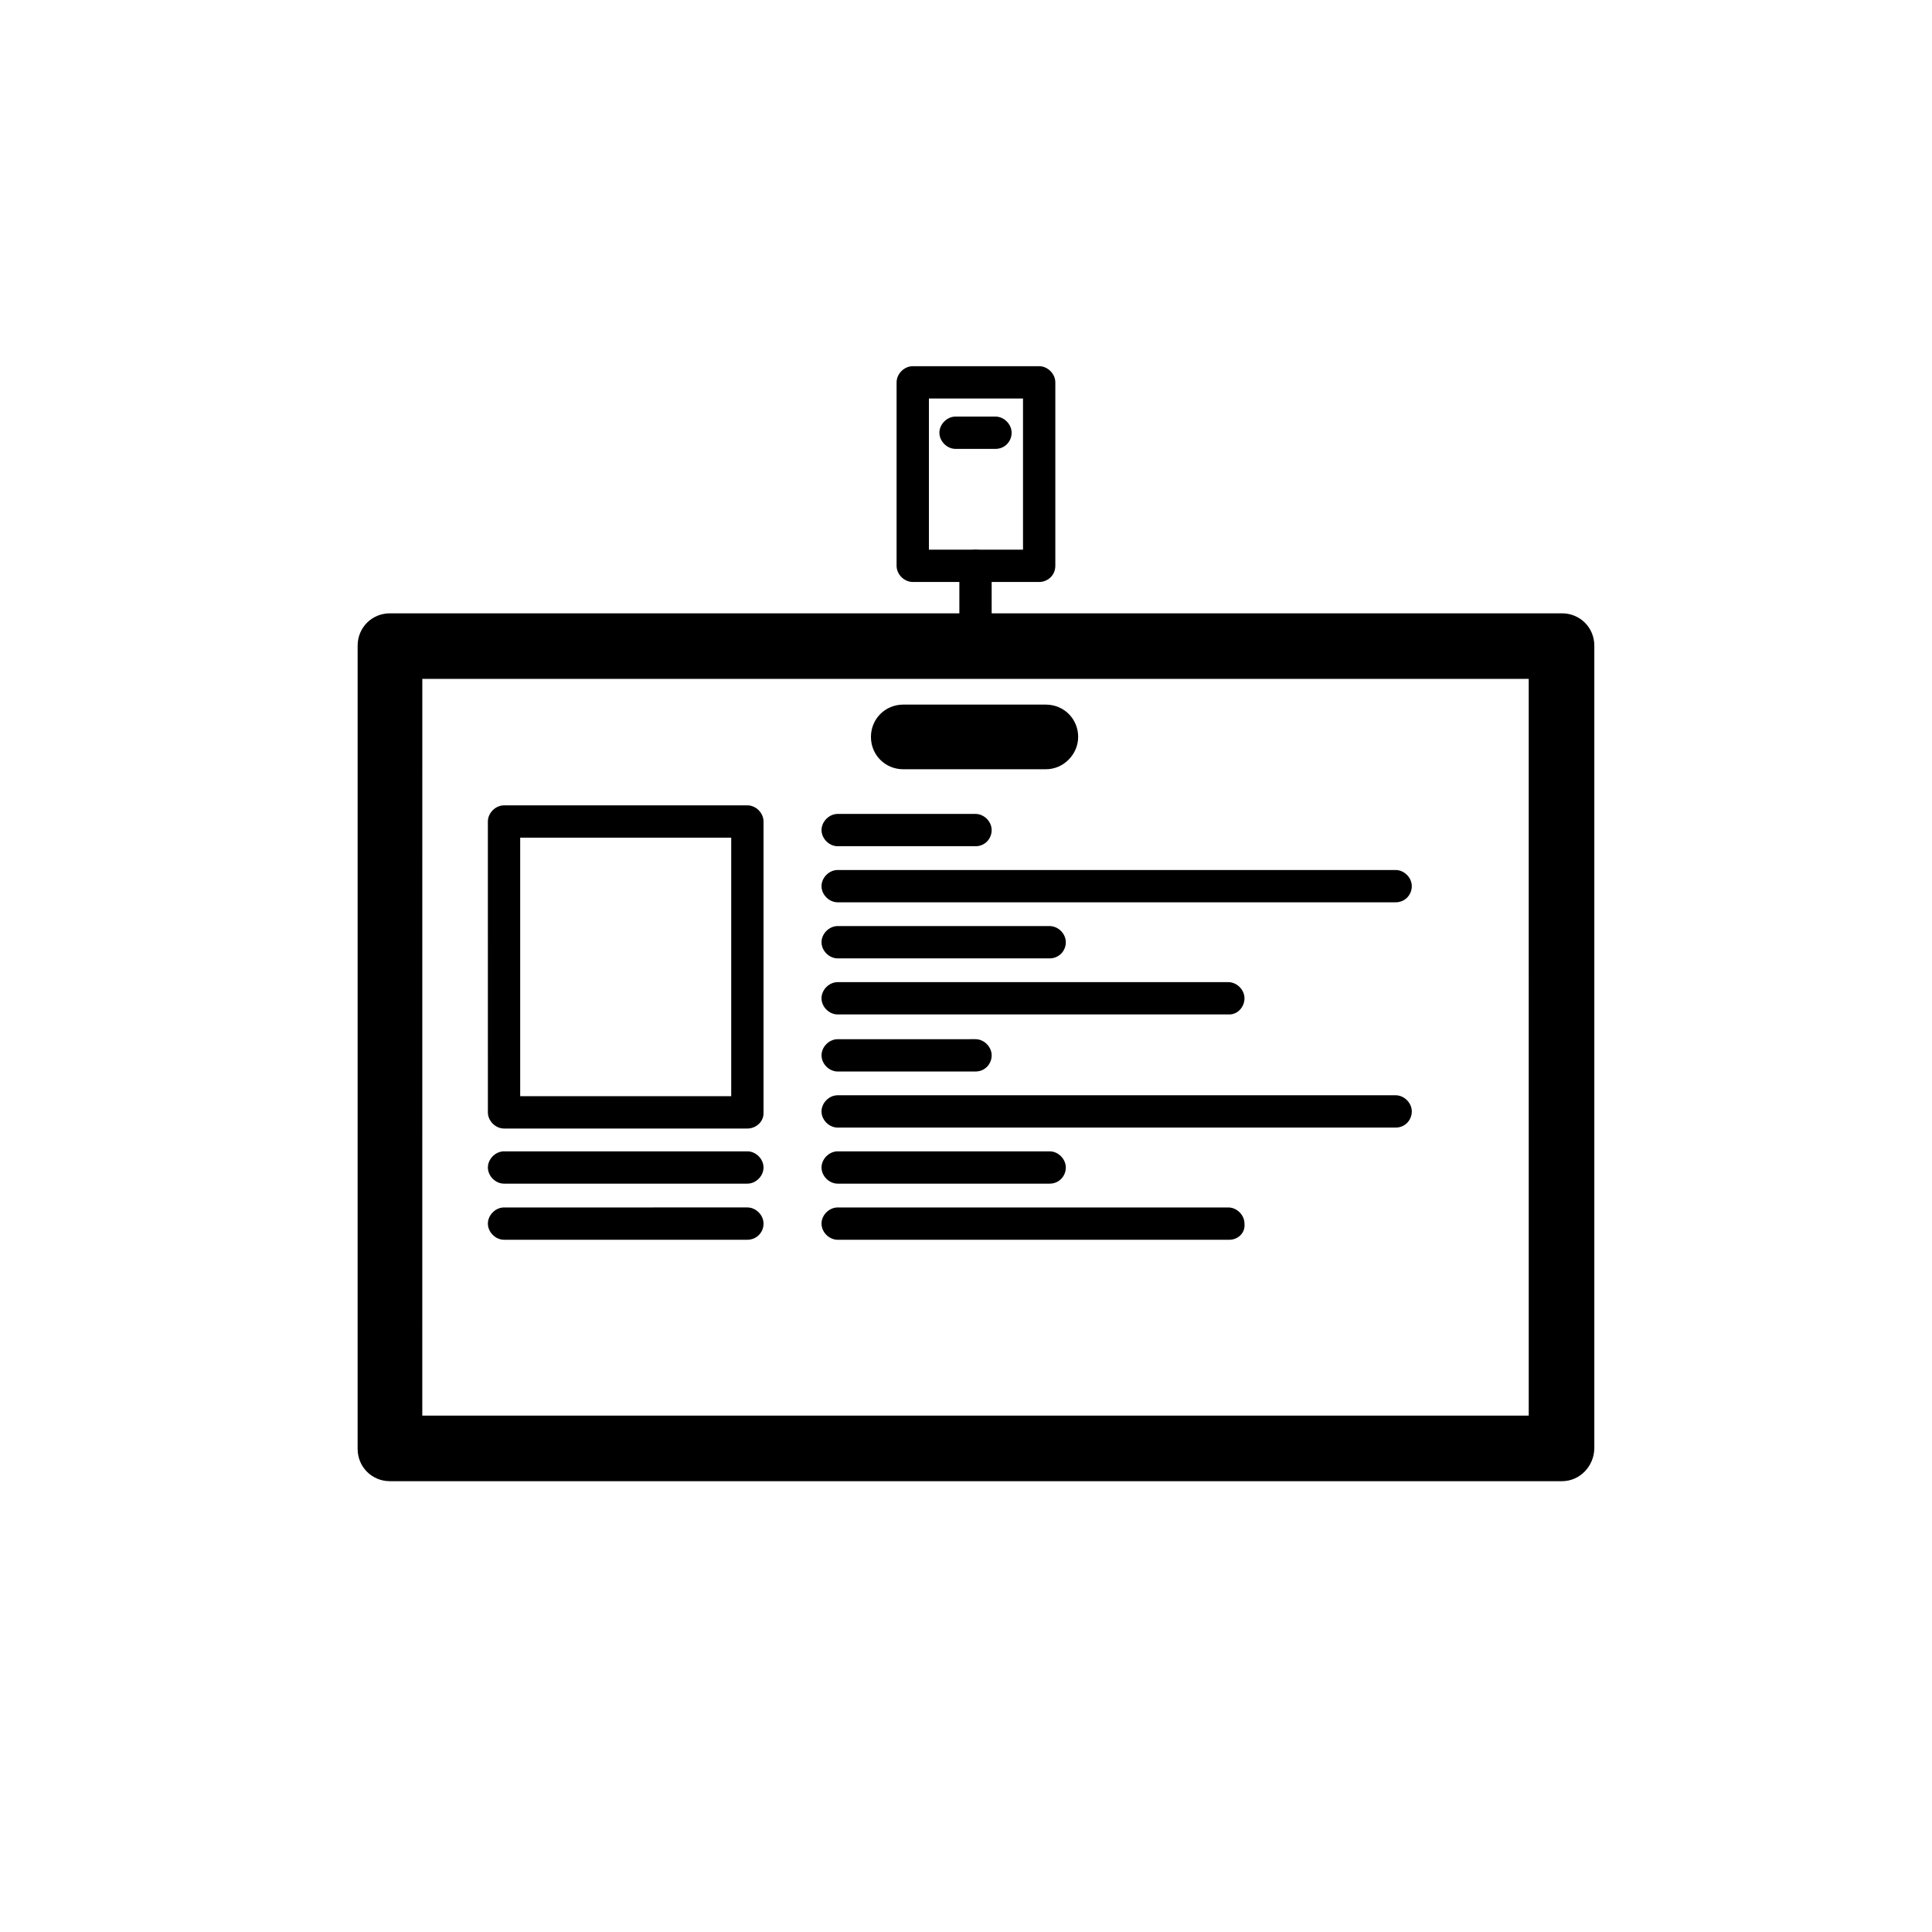
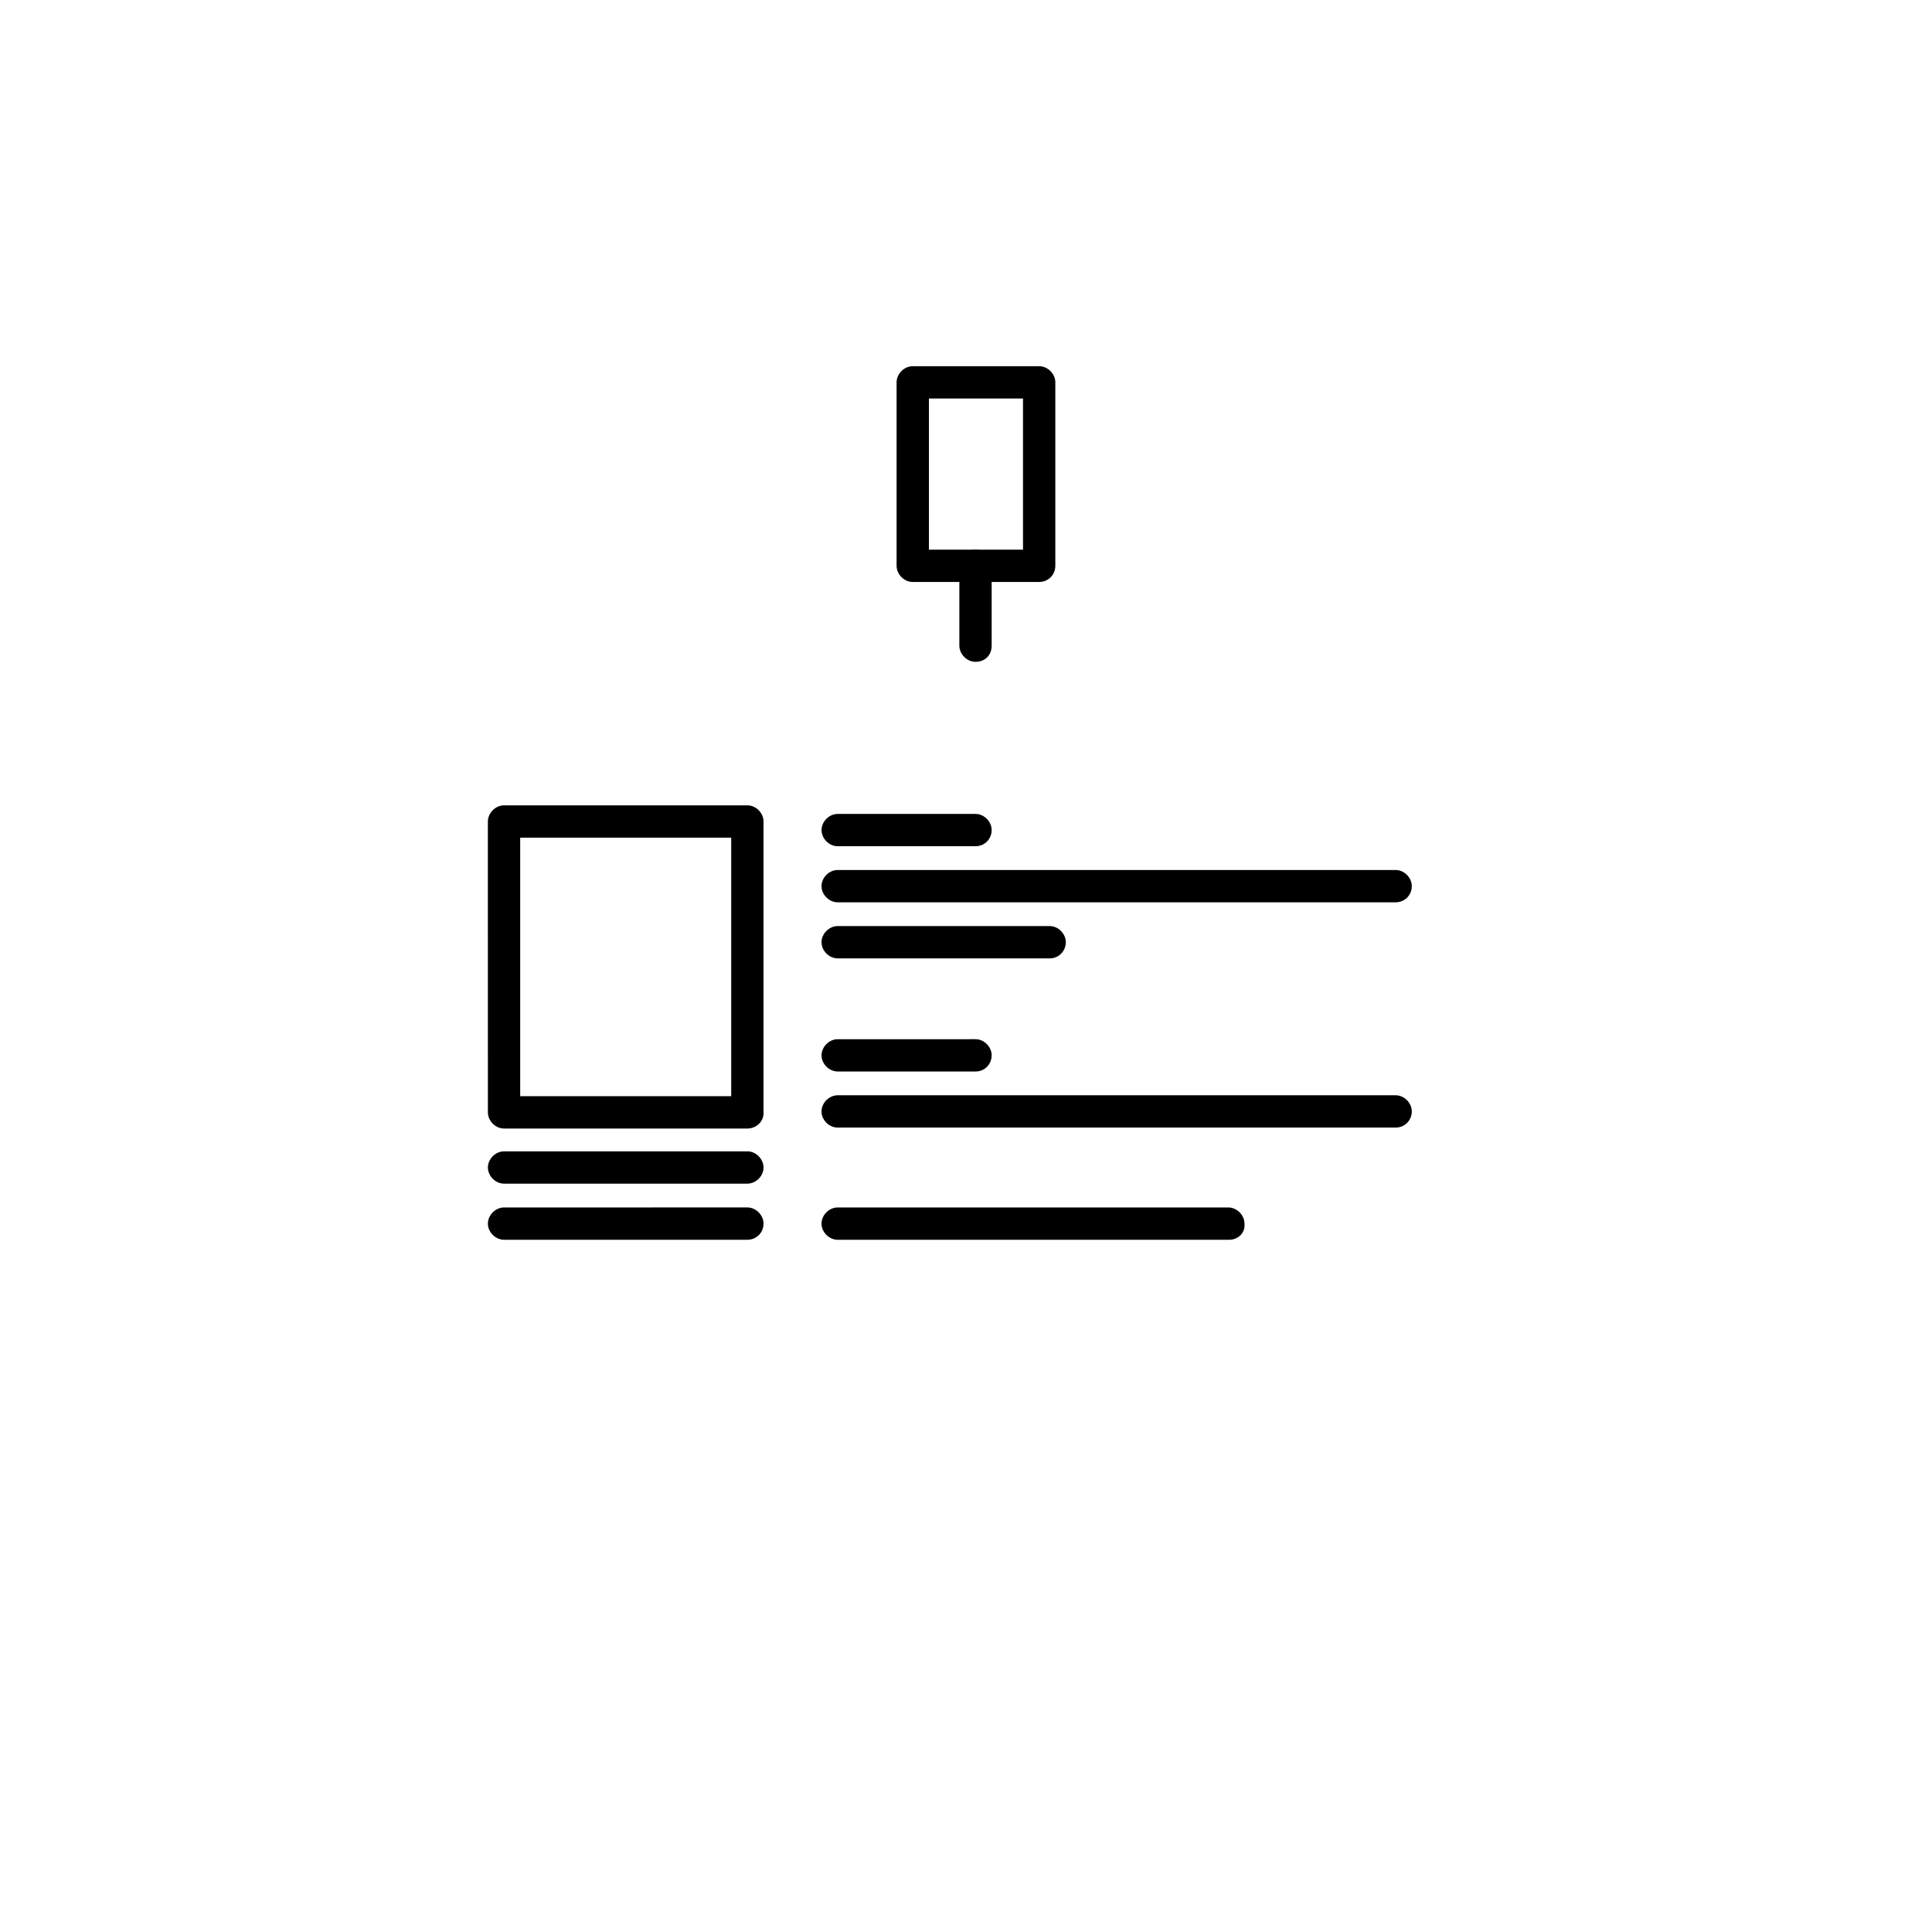
<svg xmlns="http://www.w3.org/2000/svg" fill="#000000" width="800px" height="800px" version="1.1" viewBox="144 144 512 512">
  <g>
-     <path d="m557.94 536.53h-310.6c-4.785 0-8.566-3.777-8.566-8.566l0.004-212.86c0-4.785 3.777-8.566 8.566-8.566h310.6c4.785 0 8.566 3.777 8.566 8.566v212.61c-0.004 4.785-3.781 8.816-8.57 8.816zm-302.03-17.383h293.22l-0.004-195.23h-293.21z" />
    <path d="m342.06 443.07h-64.484c-2.266 0-4.281-2.016-4.281-4.281l-0.004-77.082c0-2.266 2.016-4.281 4.281-4.281l64.488-0.004c2.266 0 4.281 2.016 4.281 4.281v77.336c0.004 2.269-2.012 4.031-4.281 4.031zm-60.203-8.566h55.922v-68.516h-55.922z" />
    <path d="m402.52 368.26h-36.523c-2.266 0-4.281-2.016-4.281-4.281 0-2.266 2.016-4.281 4.281-4.281h36.523c2.266 0 4.281 2.016 4.281 4.281 0.004 2.266-1.762 4.281-4.281 4.281z" />
    <path d="m513.86 383.12h-147.87c-2.266 0-4.281-2.016-4.281-4.281s2.016-4.281 4.281-4.281h147.87c2.266 0 4.281 2.016 4.281 4.281s-1.762 4.281-4.281 4.281z" />
    <path d="m422.17 397.98h-56.176c-2.266 0-4.281-2.016-4.281-4.281s2.016-4.281 4.281-4.281h56.176c2.266 0 4.281 2.016 4.281 4.281s-1.766 4.281-4.281 4.281z" />
-     <path d="m469.78 412.84h-103.79c-2.266 0-4.281-2.016-4.281-4.281s2.016-4.281 4.281-4.281h103.53c2.266 0 4.281 2.016 4.281 4.281 0 2.269-1.762 4.281-4.027 4.281z" />
    <path d="m402.52 427.96h-36.523c-2.266 0-4.281-2.016-4.281-4.281 0-2.266 2.016-4.281 4.281-4.281l36.523-0.004c2.266 0 4.281 2.016 4.281 4.281 0.004 2.269-1.762 4.285-4.281 4.285z" />
    <path d="m513.86 442.82h-147.87c-2.266 0-4.281-2.016-4.281-4.281s2.016-4.281 4.281-4.281h147.87c2.266 0 4.281 2.016 4.281 4.281s-1.762 4.281-4.281 4.281z" />
-     <path d="m422.17 457.68h-56.176c-2.266 0-4.281-2.016-4.281-4.281s2.016-4.281 4.281-4.281h56.176c2.266 0 4.281 2.016 4.281 4.281s-1.766 4.281-4.281 4.281z" />
    <path d="m469.78 472.55h-103.79c-2.266 0-4.281-2.016-4.281-4.281s2.016-4.281 4.281-4.281h103.53c2.266 0 4.281 2.016 4.281 4.281 0.254 2.519-1.762 4.281-4.027 4.281z" />
    <path d="m342.06 457.68h-64.484c-2.266 0-4.281-2.016-4.281-4.281s2.016-4.281 4.281-4.281h64.484c2.266 0 4.281 2.016 4.281 4.281 0.004 2.266-2.012 4.281-4.281 4.281z" />
    <path d="m342.06 472.55h-64.484c-2.266 0-4.281-2.016-4.281-4.281s2.016-4.281 4.281-4.281l64.484-0.004c2.266 0 4.281 2.016 4.281 4.281 0.004 2.523-2.012 4.285-4.281 4.285z" />
-     <path d="m421.16 347.86h-37.785c-4.785 0-8.566-3.777-8.566-8.566 0-4.785 3.777-8.566 8.566-8.566h37.785c4.785 0 8.566 3.777 8.566 8.566-0.004 4.535-3.781 8.566-8.566 8.566z" />
    <path d="m402.52 319.39c-2.266 0-4.281-2.016-4.281-4.281v-21.16c0-2.266 2.016-4.281 4.281-4.281s4.281 2.016 4.281 4.281v21.16c0.004 2.516-1.762 4.281-4.281 4.281z" />
    <path d="m419.39 298.23h-33.504c-2.266 0-4.281-2.016-4.281-4.281v-48.621c0-2.266 2.016-4.281 4.281-4.281h33.504c2.266 0 4.281 2.016 4.281 4.281v48.617c0 2.519-2.012 4.285-4.281 4.285zm-29.219-8.566h24.938v-40.051h-24.938z" />
-     <path d="m407.81 262.96h-10.578c-2.266 0-4.281-2.016-4.281-4.281 0-2.266 2.016-4.281 4.281-4.281h10.578c2.266 0 4.281 2.016 4.281 4.281 0 2.266-1.762 4.281-4.281 4.281z" />
  </g>
</svg>